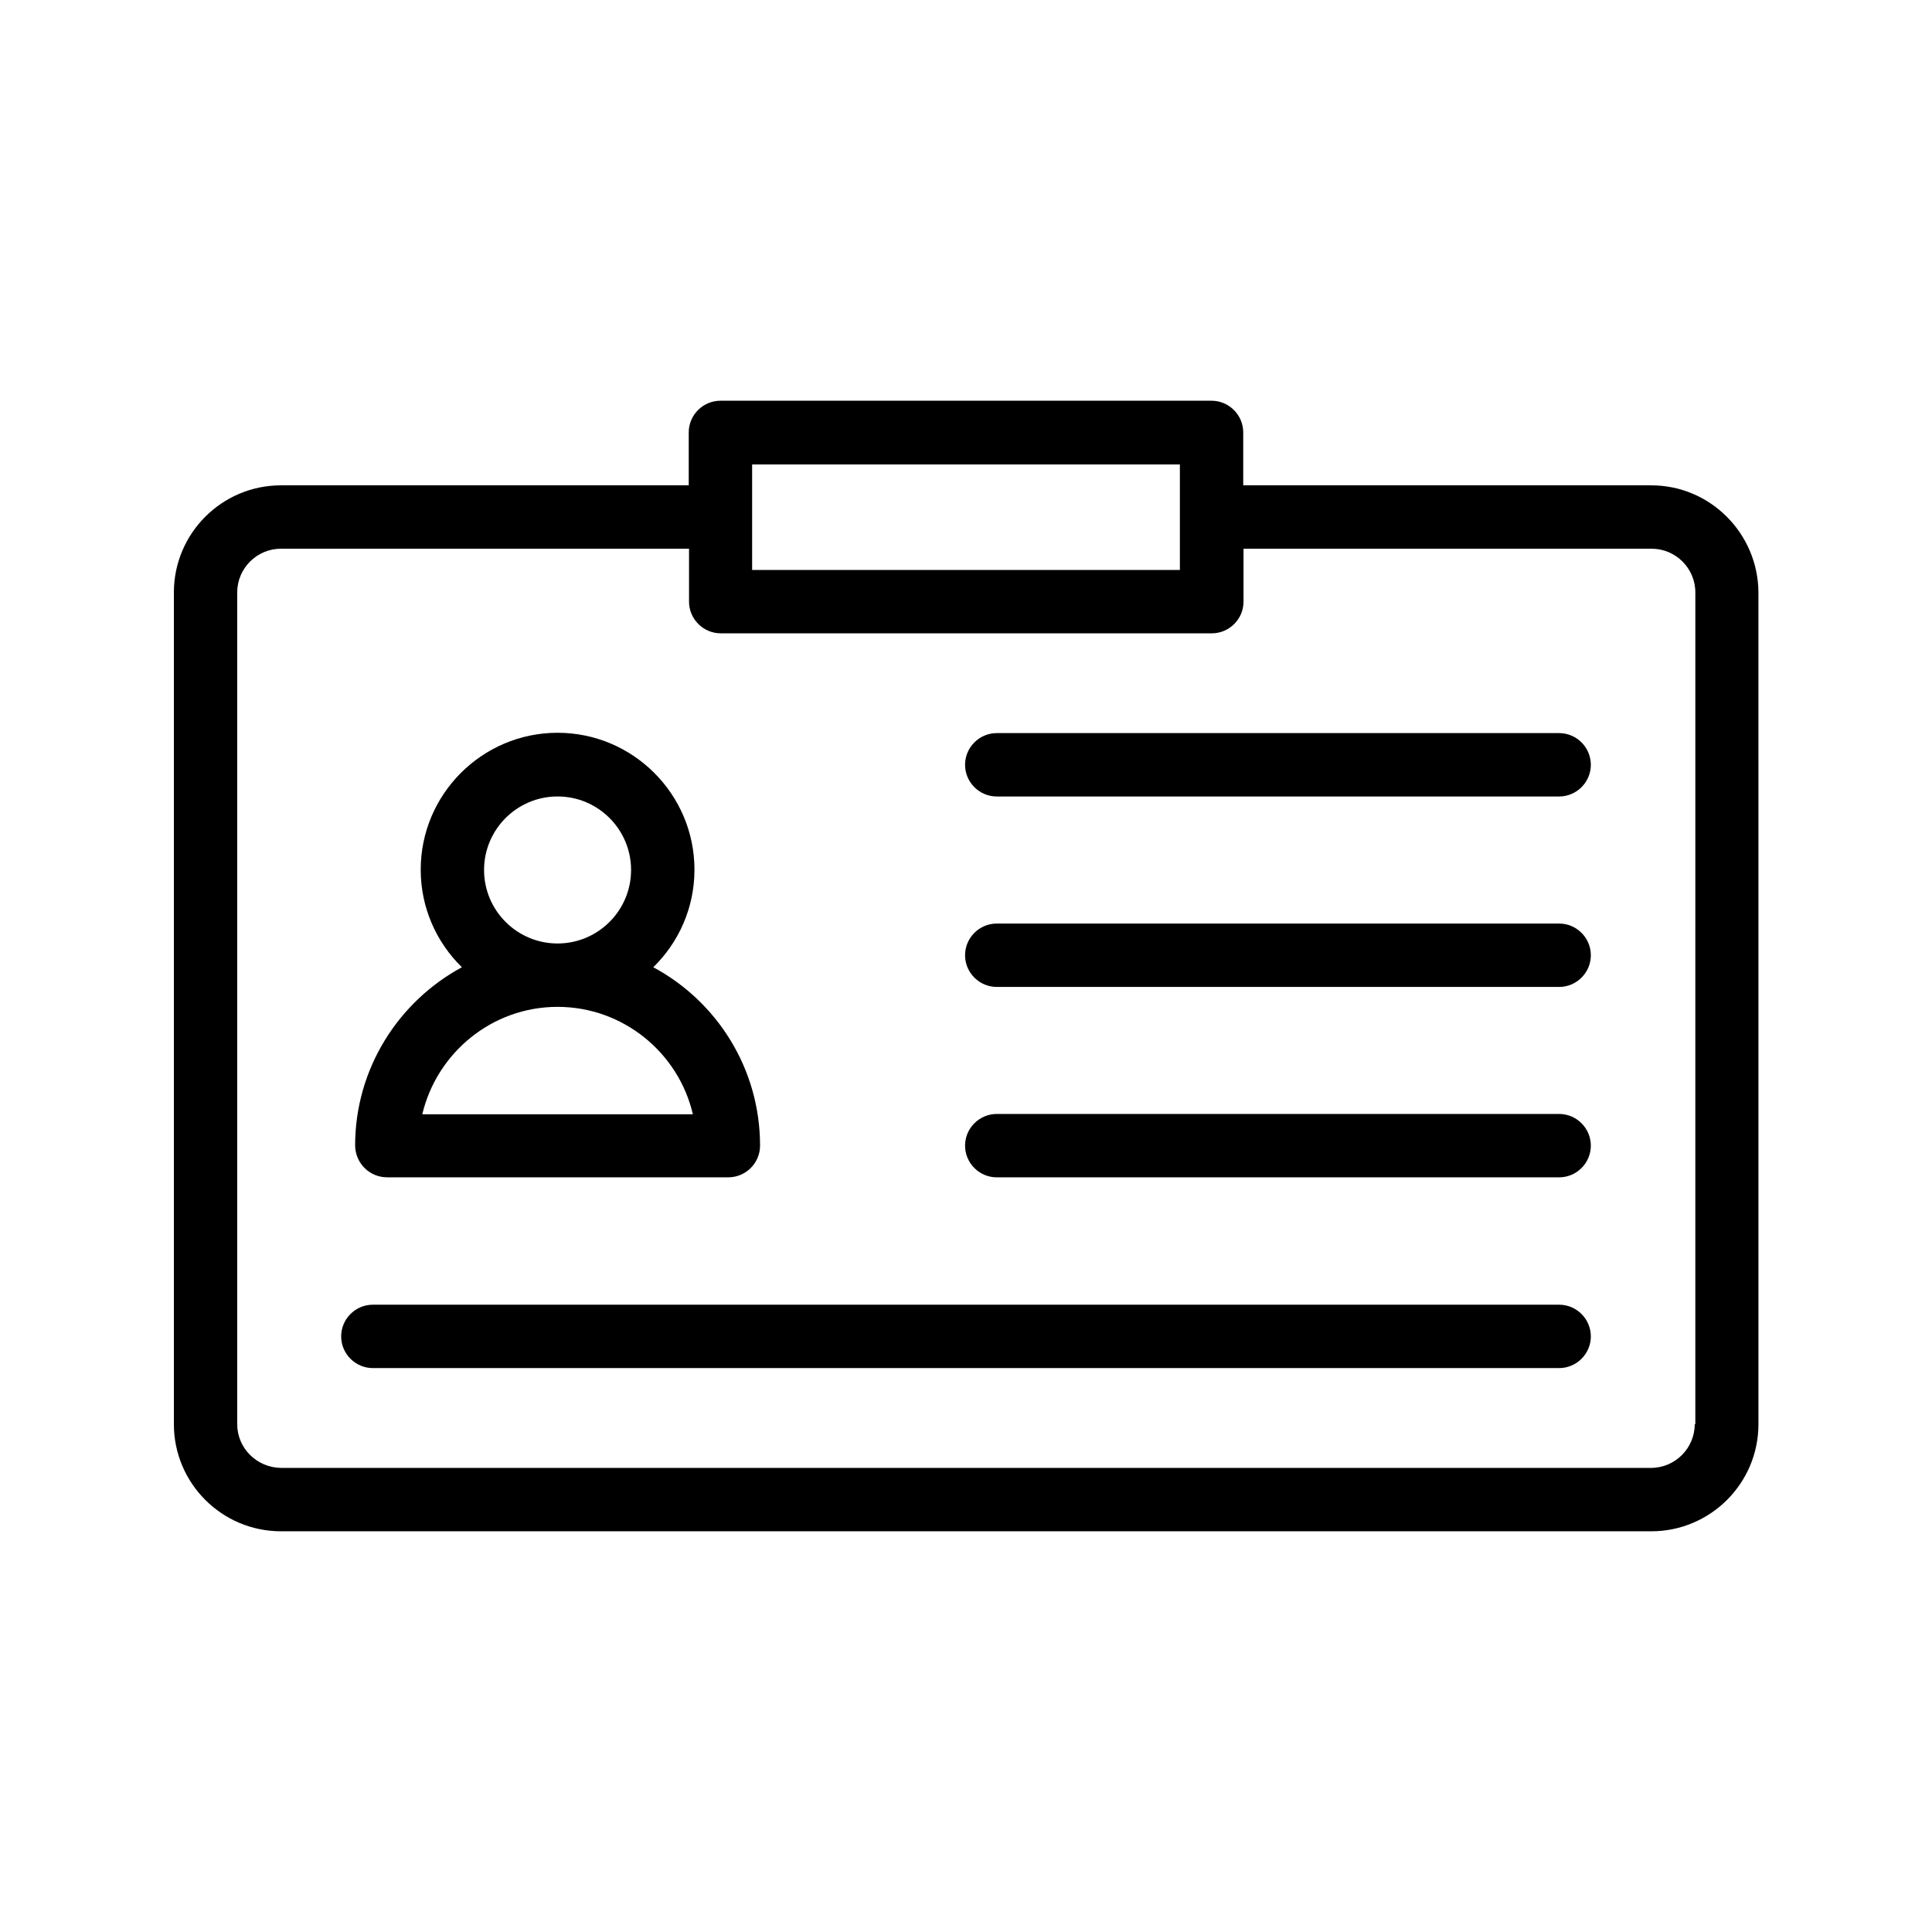
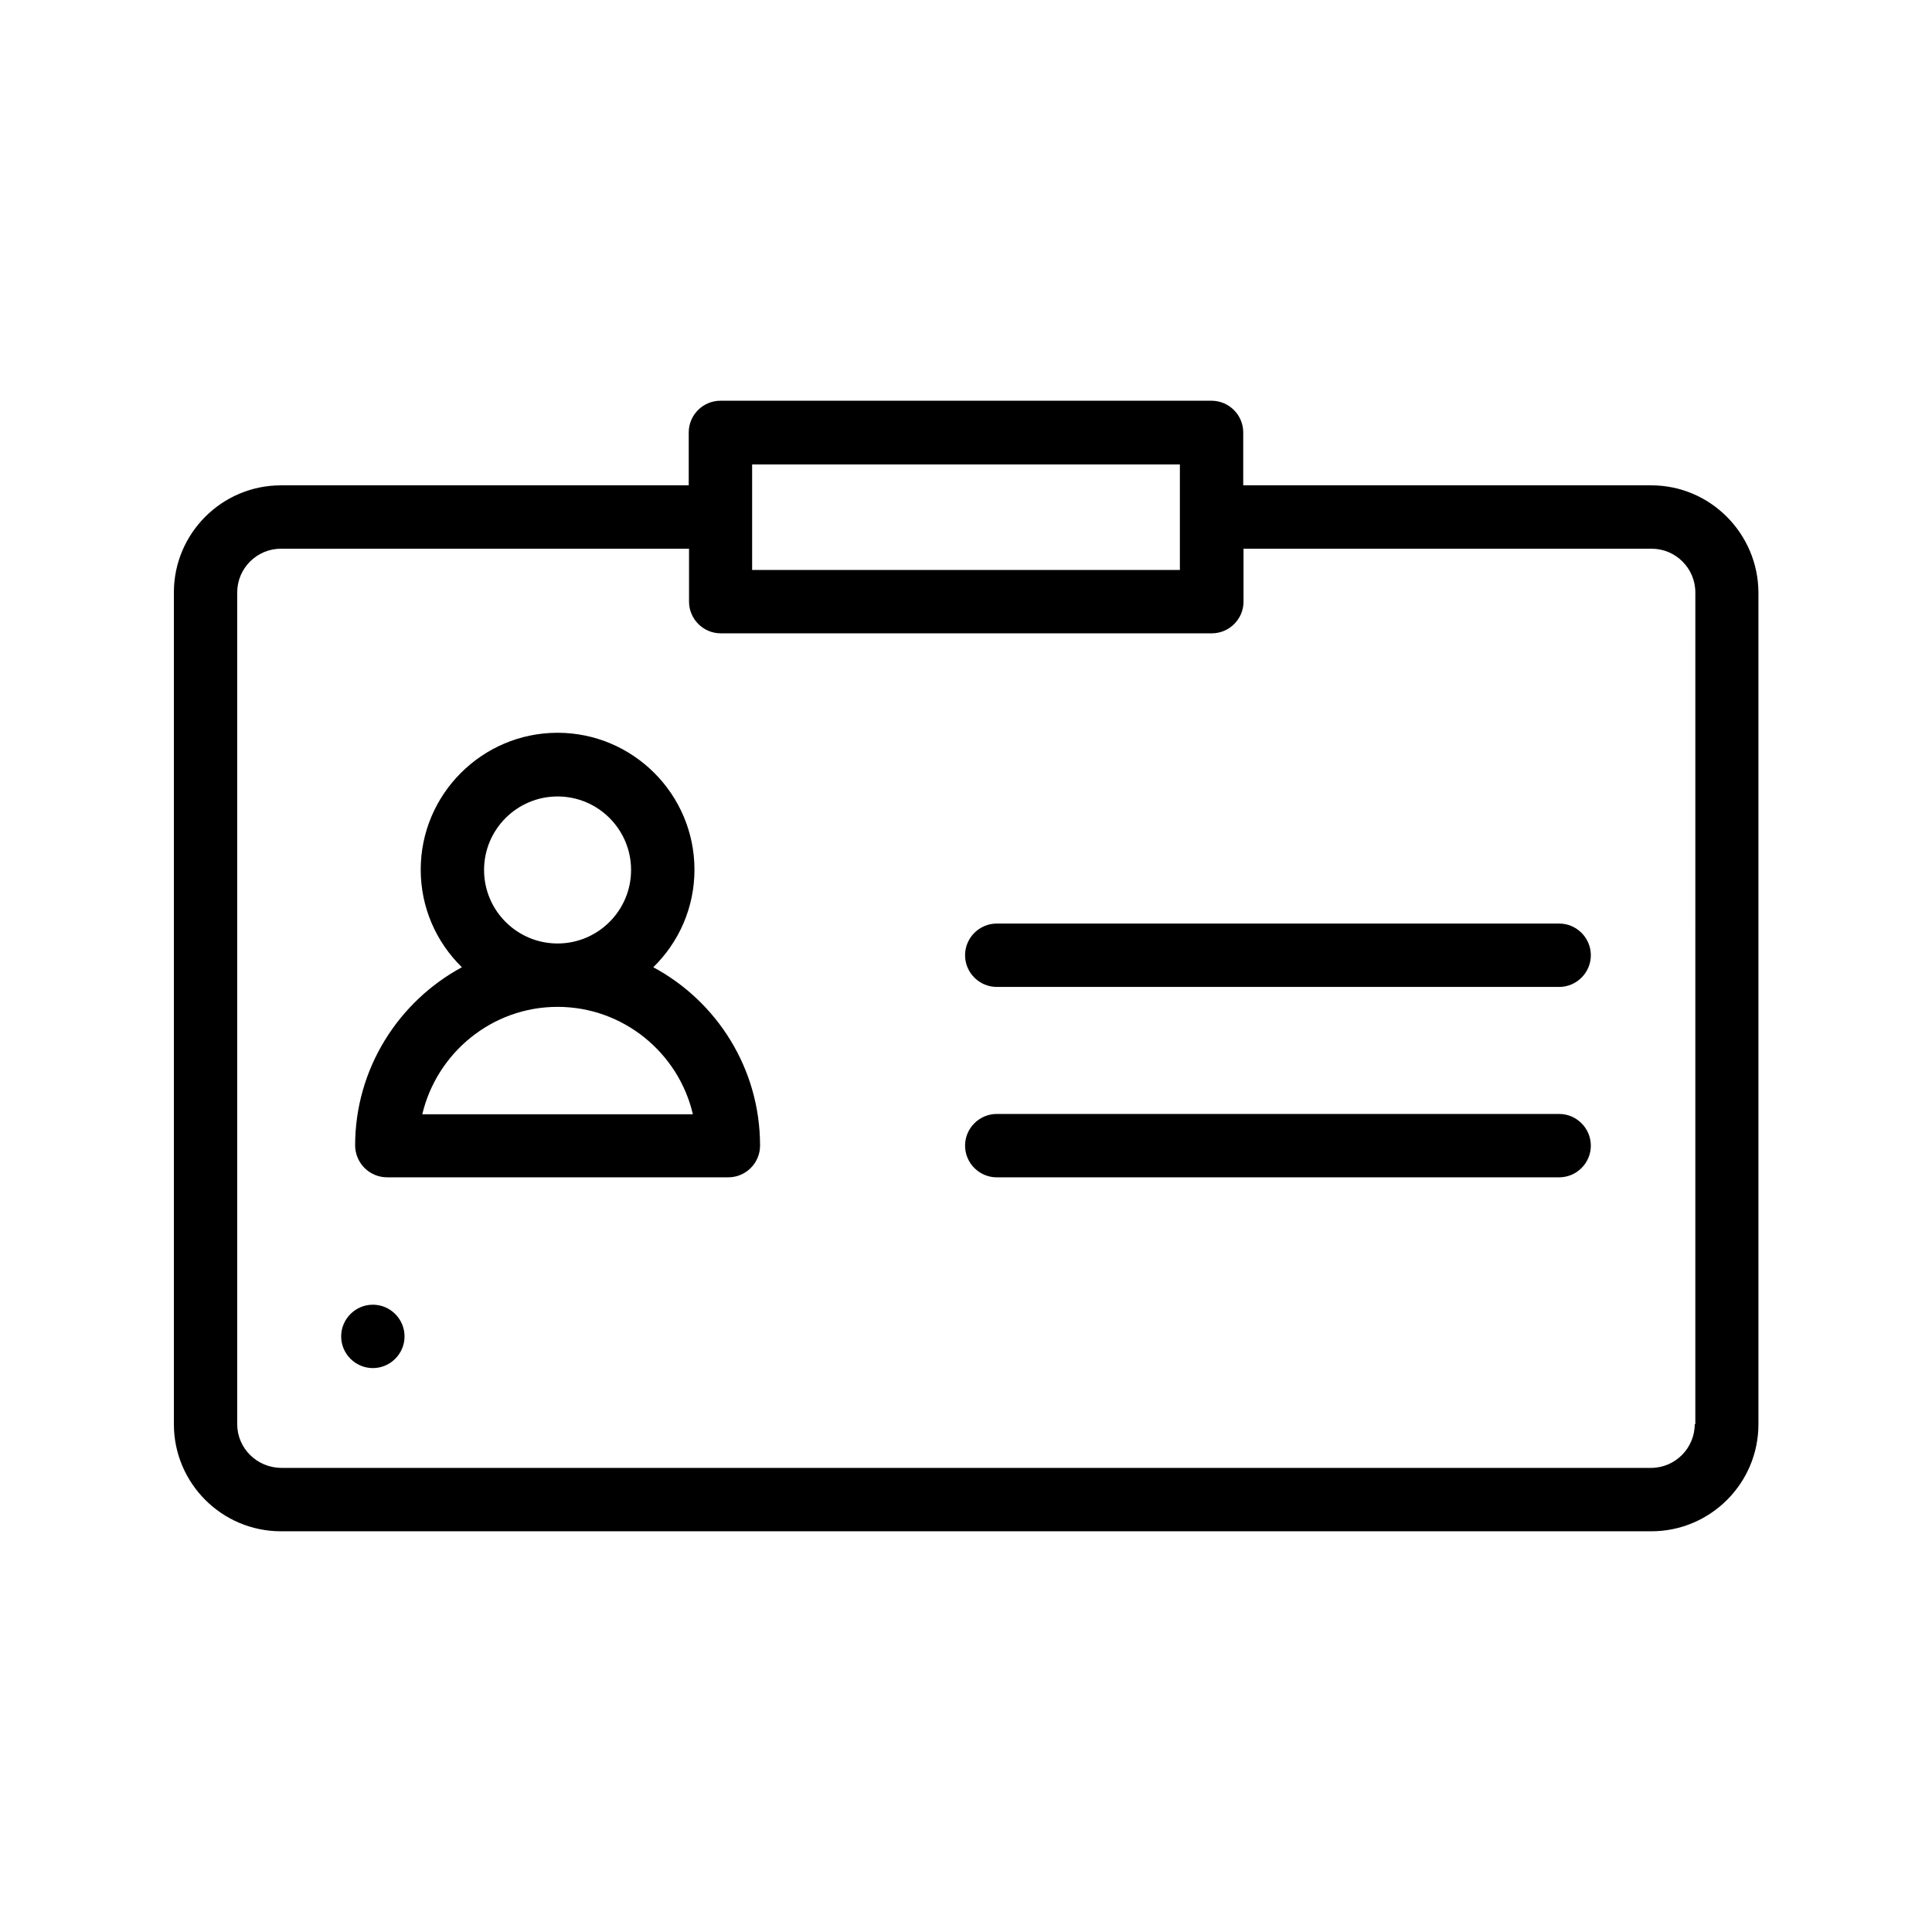
<svg xmlns="http://www.w3.org/2000/svg" fill="#000000" width="800px" height="800px" version="1.1" viewBox="144 144 512 512">
  <g>
    <path d="m581.62 272.62h-108.15v-14.023c0-4.617-3.777-8.398-8.398-8.398h-130.15c-4.617 0-8.398 3.777-8.398 8.398v14.023h-108.06c-15.703 0-28.383 12.766-28.383 28.383v220.42c0 15.617 12.68 28.383 28.383 28.383h363.16c15.617 0 28.383-12.68 28.383-28.383l-0.004-220.42c-0.086-15.617-12.766-28.383-28.383-28.383zm-238.3-5.539h113.36v27.961h-113.36zm249.8 254.34c0 6.383-5.207 11.586-11.586 11.586h-363.08c-6.383-0.082-11.59-5.207-11.59-11.586v-220.42c0-6.383 5.207-11.586 11.586-11.586h108.15v14.023c0 4.617 3.777 8.398 8.398 8.398h130.15c4.617 0 8.398-3.777 8.398-8.398v-14.023h108.15c6.383 0 11.586 5.207 11.586 11.586l-0.004 220.42z" />
    <path d="m246.59 456h90.434c4.617 0 8.398-3.777 8.398-8.398 0-20.402-11.418-38.207-28.297-47.273 6.719-6.551 10.914-15.703 10.914-25.863 0-19.984-16.289-36.273-36.273-36.273s-36.273 16.289-36.273 36.273c0 10.16 4.199 19.312 10.914 25.863-16.793 9.07-28.297 26.871-28.297 47.273 0.082 4.707 3.859 8.398 8.48 8.398zm25.691-81.449c0-10.746 8.734-19.48 19.48-19.48 10.746 0 19.48 8.734 19.48 19.48 0 10.746-8.734 19.48-19.48 19.48-10.746 0-19.48-8.73-19.48-19.48zm19.48 36.277c17.383 0 32.074 12.176 35.855 28.465h-71.707c3.863-16.293 18.473-28.465 35.852-28.465z" />
-     <path d="m557.19 338.28h-149.04c-4.617 0-8.398 3.777-8.398 8.398 0 4.617 3.777 8.398 8.398 8.398h149.04c4.617 0 8.398-3.777 8.398-8.398-0.004-4.621-3.781-8.398-8.398-8.398z" />
    <path d="m557.19 388.75h-149.04c-4.617 0-8.398 3.777-8.398 8.398 0 4.617 3.777 8.398 8.398 8.398h149.04c4.617 0 8.398-3.777 8.398-8.398-0.004-4.621-3.781-8.398-8.398-8.398z" />
    <path d="m557.19 439.21h-149.04c-4.617 0-8.398 3.777-8.398 8.398 0 4.617 3.777 8.398 8.398 8.398h149.04c4.617 0 8.398-3.777 8.398-8.398-0.004-4.617-3.781-8.398-8.398-8.398z" />
-     <path d="m557.19 489.76h-314.38c-4.617 0-8.398 3.777-8.398 8.398 0 4.617 3.777 8.398 8.398 8.398h314.38c4.617 0 8.398-3.777 8.398-8.398-0.004-4.621-3.781-8.398-8.398-8.398z" />
+     <path d="m557.19 489.76h-314.38c-4.617 0-8.398 3.777-8.398 8.398 0 4.617 3.777 8.398 8.398 8.398c4.617 0 8.398-3.777 8.398-8.398-0.004-4.621-3.781-8.398-8.398-8.398z" />
  </g>
</svg>